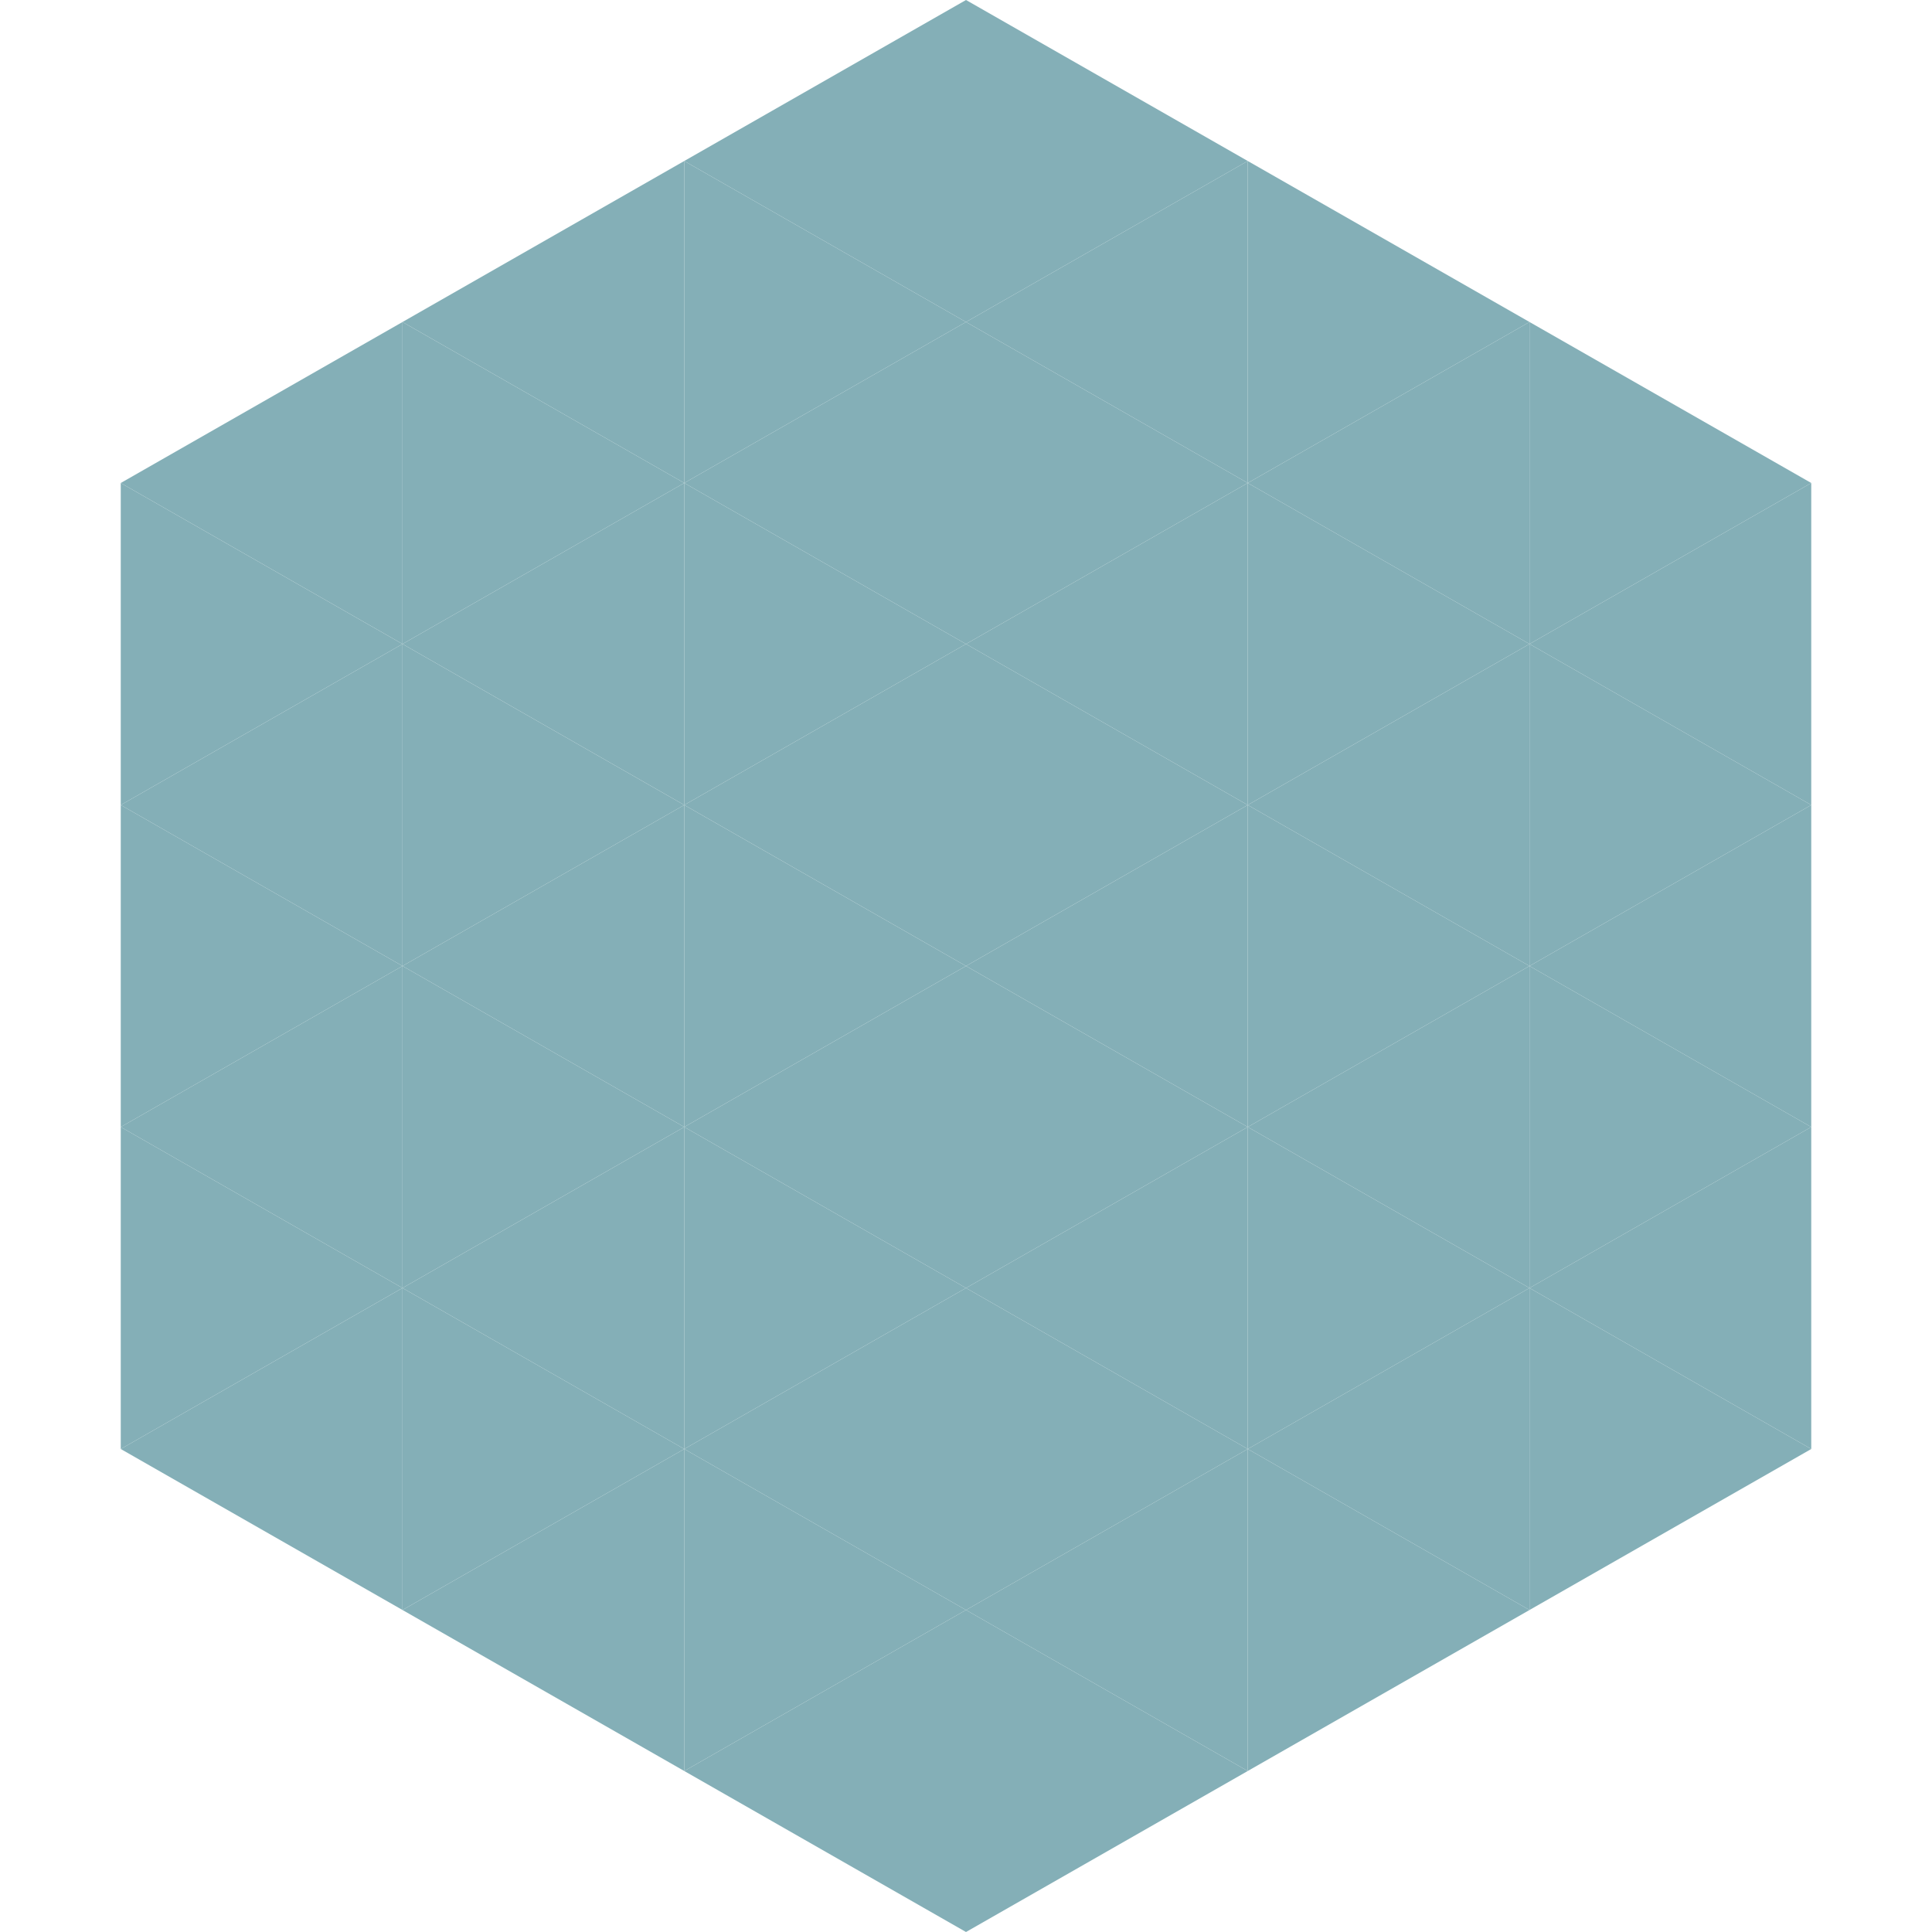
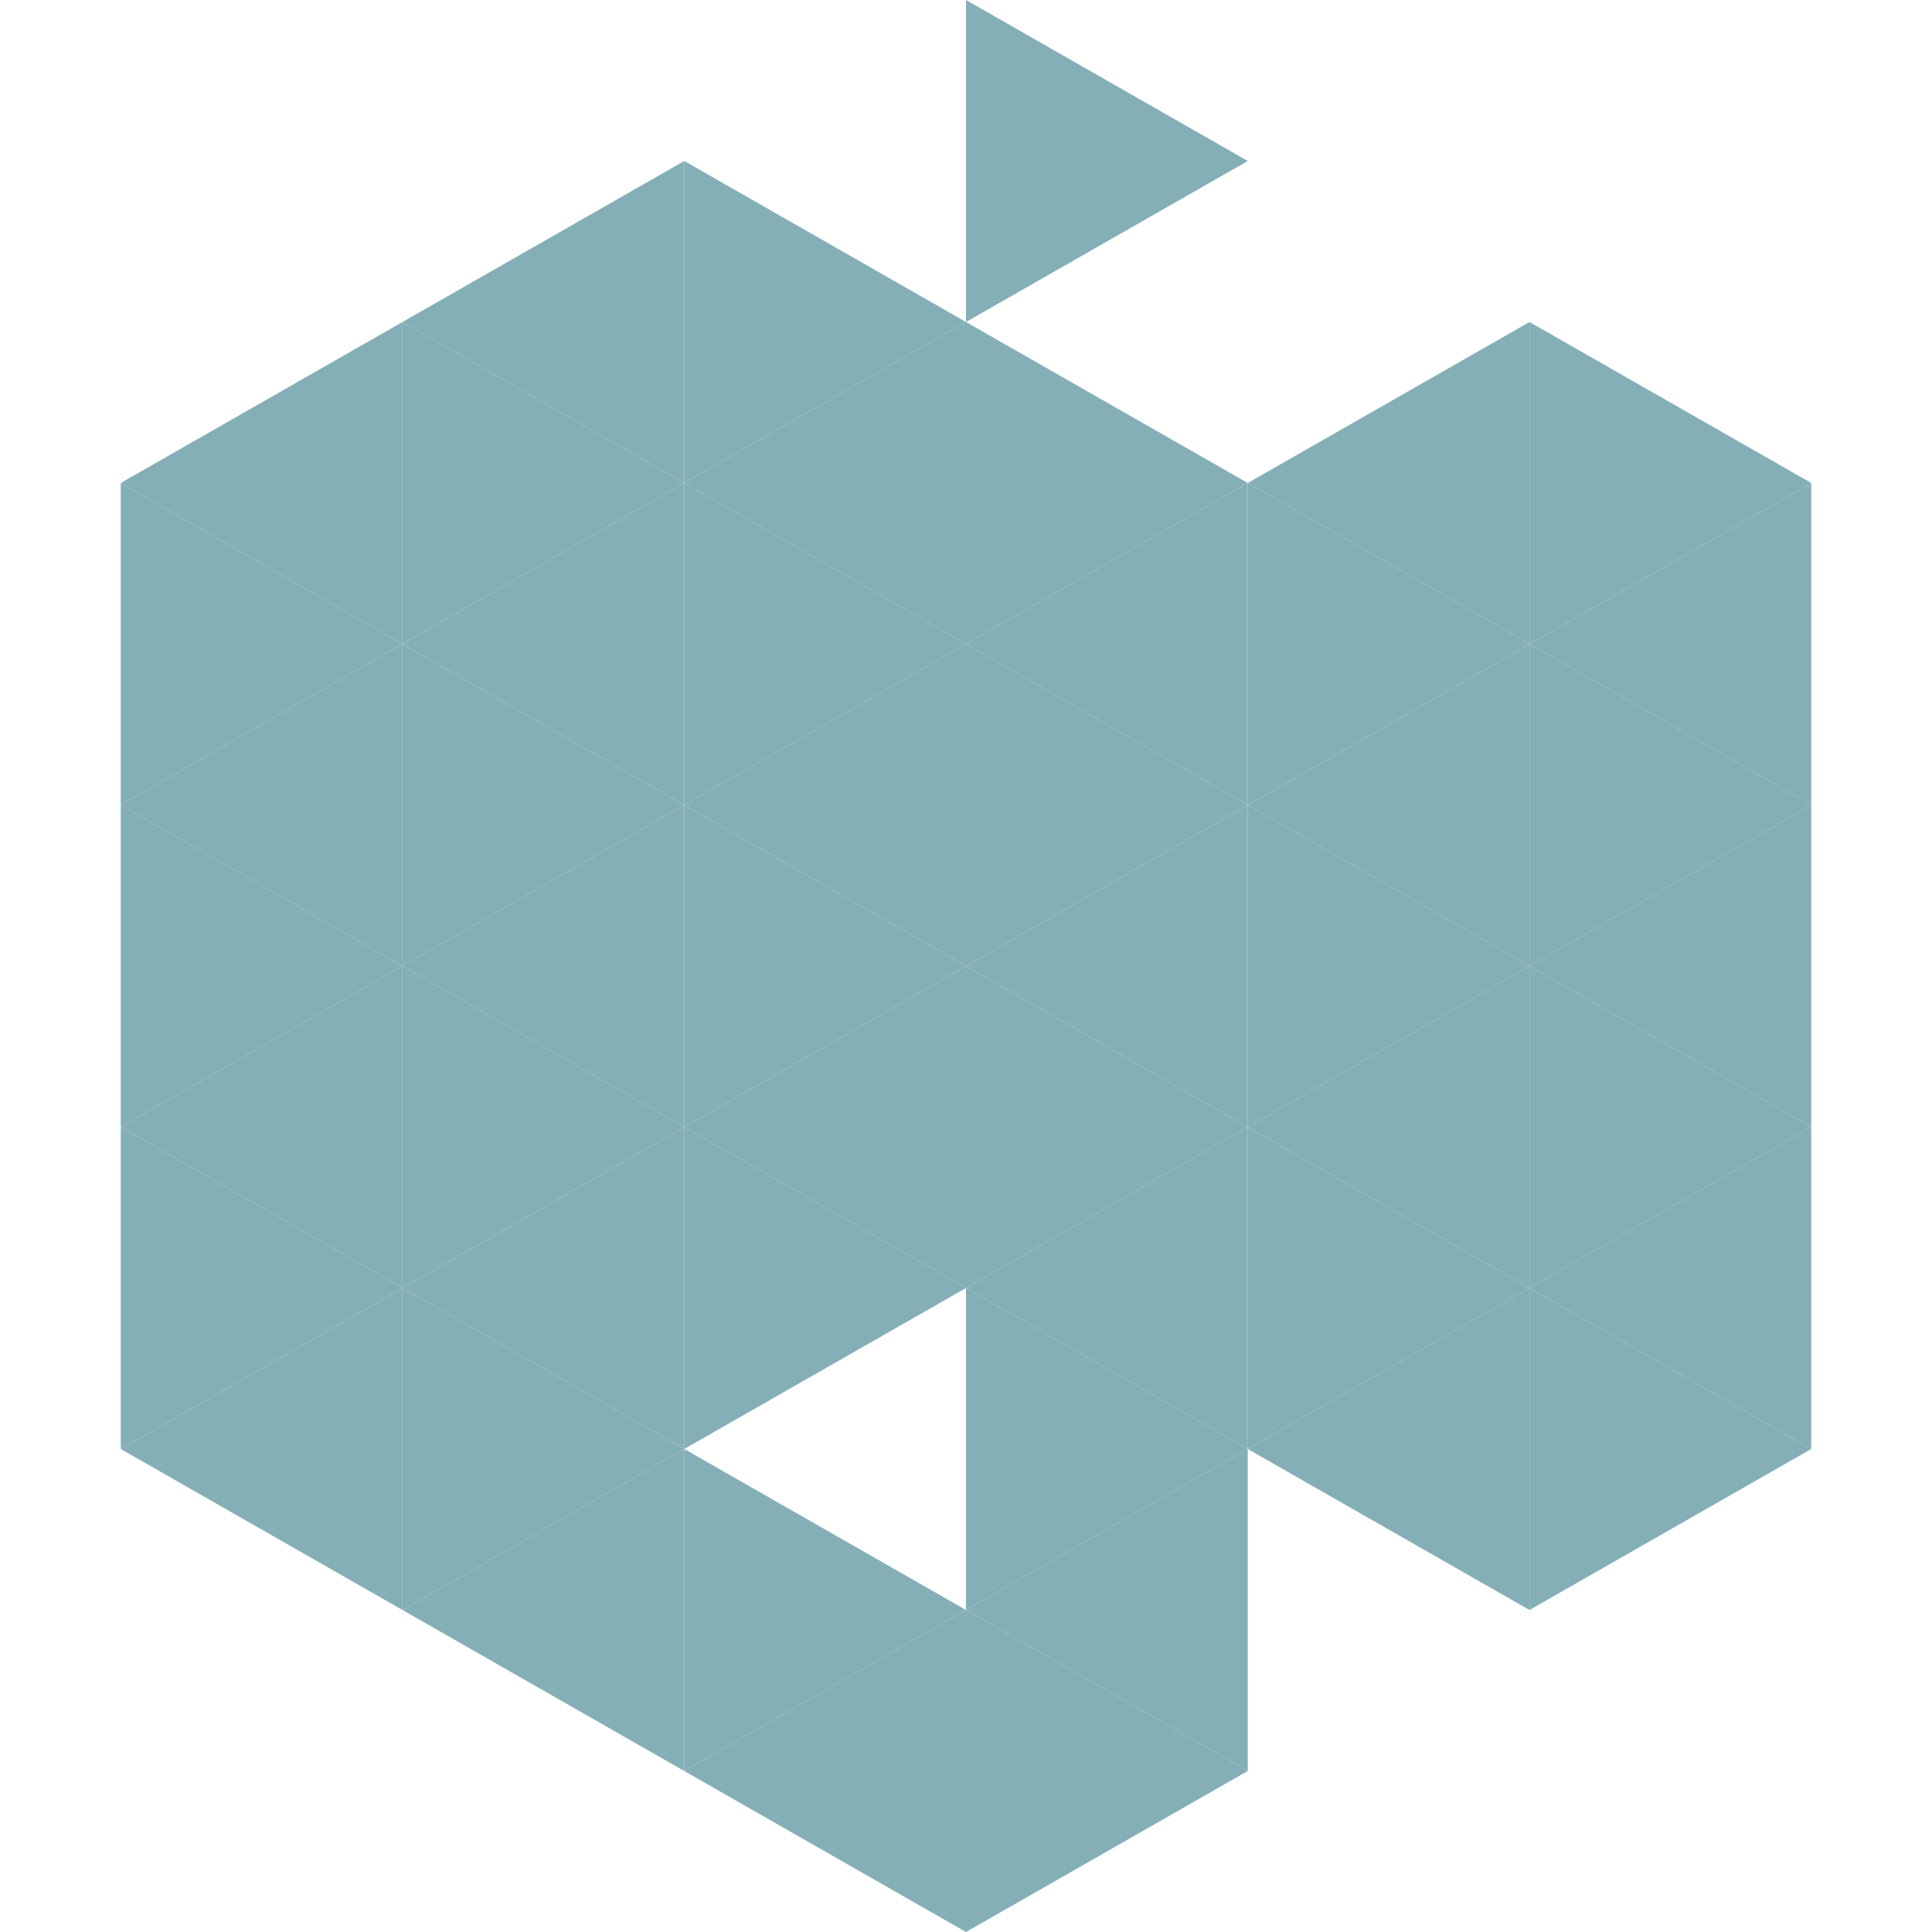
<svg xmlns="http://www.w3.org/2000/svg" width="240" height="240">
  <polygon points="50,40 15,60 50,80" style="fill:rgb(132,175,183)" />
  <polygon points="190,40 225,60 190,80" style="fill:rgb(132,175,183)" />
  <polygon points="15,60 50,80 15,100" style="fill:rgb(132,175,183)" />
  <polygon points="225,60 190,80 225,100" style="fill:rgb(132,175,183)" />
  <polygon points="50,80 15,100 50,120" style="fill:rgb(132,175,183)" />
  <polygon points="190,80 225,100 190,120" style="fill:rgb(132,175,183)" />
  <polygon points="15,100 50,120 15,140" style="fill:rgb(132,175,183)" />
  <polygon points="225,100 190,120 225,140" style="fill:rgb(132,175,183)" />
  <polygon points="50,120 15,140 50,160" style="fill:rgb(132,175,183)" />
  <polygon points="190,120 225,140 190,160" style="fill:rgb(132,175,183)" />
  <polygon points="15,140 50,160 15,180" style="fill:rgb(132,175,183)" />
  <polygon points="225,140 190,160 225,180" style="fill:rgb(132,175,183)" />
  <polygon points="50,160 15,180 50,200" style="fill:rgb(132,175,183)" />
  <polygon points="190,160 225,180 190,200" style="fill:rgb(132,175,183)" />
  <polygon points="15,180 50,200 15,220" style="fill:rgb(255,255,255); fill-opacity:0" />
  <polygon points="225,180 190,200 225,220" style="fill:rgb(255,255,255); fill-opacity:0" />
  <polygon points="50,0 85,20 50,40" style="fill:rgb(255,255,255); fill-opacity:0" />
  <polygon points="190,0 155,20 190,40" style="fill:rgb(255,255,255); fill-opacity:0" />
  <polygon points="85,20 50,40 85,60" style="fill:rgb(132,175,183)" />
-   <polygon points="155,20 190,40 155,60" style="fill:rgb(132,175,183)" />
  <polygon points="50,40 85,60 50,80" style="fill:rgb(132,175,183)" />
  <polygon points="190,40 155,60 190,80" style="fill:rgb(132,175,183)" />
  <polygon points="85,60 50,80 85,100" style="fill:rgb(132,175,183)" />
  <polygon points="155,60 190,80 155,100" style="fill:rgb(132,175,183)" />
  <polygon points="50,80 85,100 50,120" style="fill:rgb(132,175,183)" />
  <polygon points="190,80 155,100 190,120" style="fill:rgb(132,175,183)" />
  <polygon points="85,100 50,120 85,140" style="fill:rgb(132,175,183)" />
  <polygon points="155,100 190,120 155,140" style="fill:rgb(132,175,183)" />
  <polygon points="50,120 85,140 50,160" style="fill:rgb(132,175,183)" />
  <polygon points="190,120 155,140 190,160" style="fill:rgb(132,175,183)" />
  <polygon points="85,140 50,160 85,180" style="fill:rgb(132,175,183)" />
  <polygon points="155,140 190,160 155,180" style="fill:rgb(132,175,183)" />
  <polygon points="50,160 85,180 50,200" style="fill:rgb(132,175,183)" />
  <polygon points="190,160 155,180 190,200" style="fill:rgb(132,175,183)" />
  <polygon points="85,180 50,200 85,220" style="fill:rgb(132,175,183)" />
-   <polygon points="155,180 190,200 155,220" style="fill:rgb(132,175,183)" />
-   <polygon points="120,0 85,20 120,40" style="fill:rgb(132,175,183)" />
  <polygon points="120,0 155,20 120,40" style="fill:rgb(132,175,183)" />
  <polygon points="85,20 120,40 85,60" style="fill:rgb(132,175,183)" />
-   <polygon points="155,20 120,40 155,60" style="fill:rgb(132,175,183)" />
  <polygon points="120,40 85,60 120,80" style="fill:rgb(132,175,183)" />
  <polygon points="120,40 155,60 120,80" style="fill:rgb(132,175,183)" />
  <polygon points="85,60 120,80 85,100" style="fill:rgb(132,175,183)" />
  <polygon points="155,60 120,80 155,100" style="fill:rgb(132,175,183)" />
  <polygon points="120,80 85,100 120,120" style="fill:rgb(132,175,183)" />
  <polygon points="120,80 155,100 120,120" style="fill:rgb(132,175,183)" />
  <polygon points="85,100 120,120 85,140" style="fill:rgb(132,175,183)" />
  <polygon points="155,100 120,120 155,140" style="fill:rgb(132,175,183)" />
  <polygon points="120,120 85,140 120,160" style="fill:rgb(132,175,183)" />
  <polygon points="120,120 155,140 120,160" style="fill:rgb(132,175,183)" />
  <polygon points="85,140 120,160 85,180" style="fill:rgb(132,175,183)" />
  <polygon points="155,140 120,160 155,180" style="fill:rgb(132,175,183)" />
-   <polygon points="120,160 85,180 120,200" style="fill:rgb(132,175,183)" />
  <polygon points="120,160 155,180 120,200" style="fill:rgb(132,175,183)" />
  <polygon points="85,180 120,200 85,220" style="fill:rgb(132,175,183)" />
  <polygon points="155,180 120,200 155,220" style="fill:rgb(132,175,183)" />
  <polygon points="120,200 85,220 120,240" style="fill:rgb(132,175,183)" />
  <polygon points="120,200 155,220 120,240" style="fill:rgb(132,175,183)" />
  <polygon points="85,220 120,240 85,260" style="fill:rgb(255,255,255); fill-opacity:0" />
  <polygon points="155,220 120,240 155,260" style="fill:rgb(255,255,255); fill-opacity:0" />
</svg>